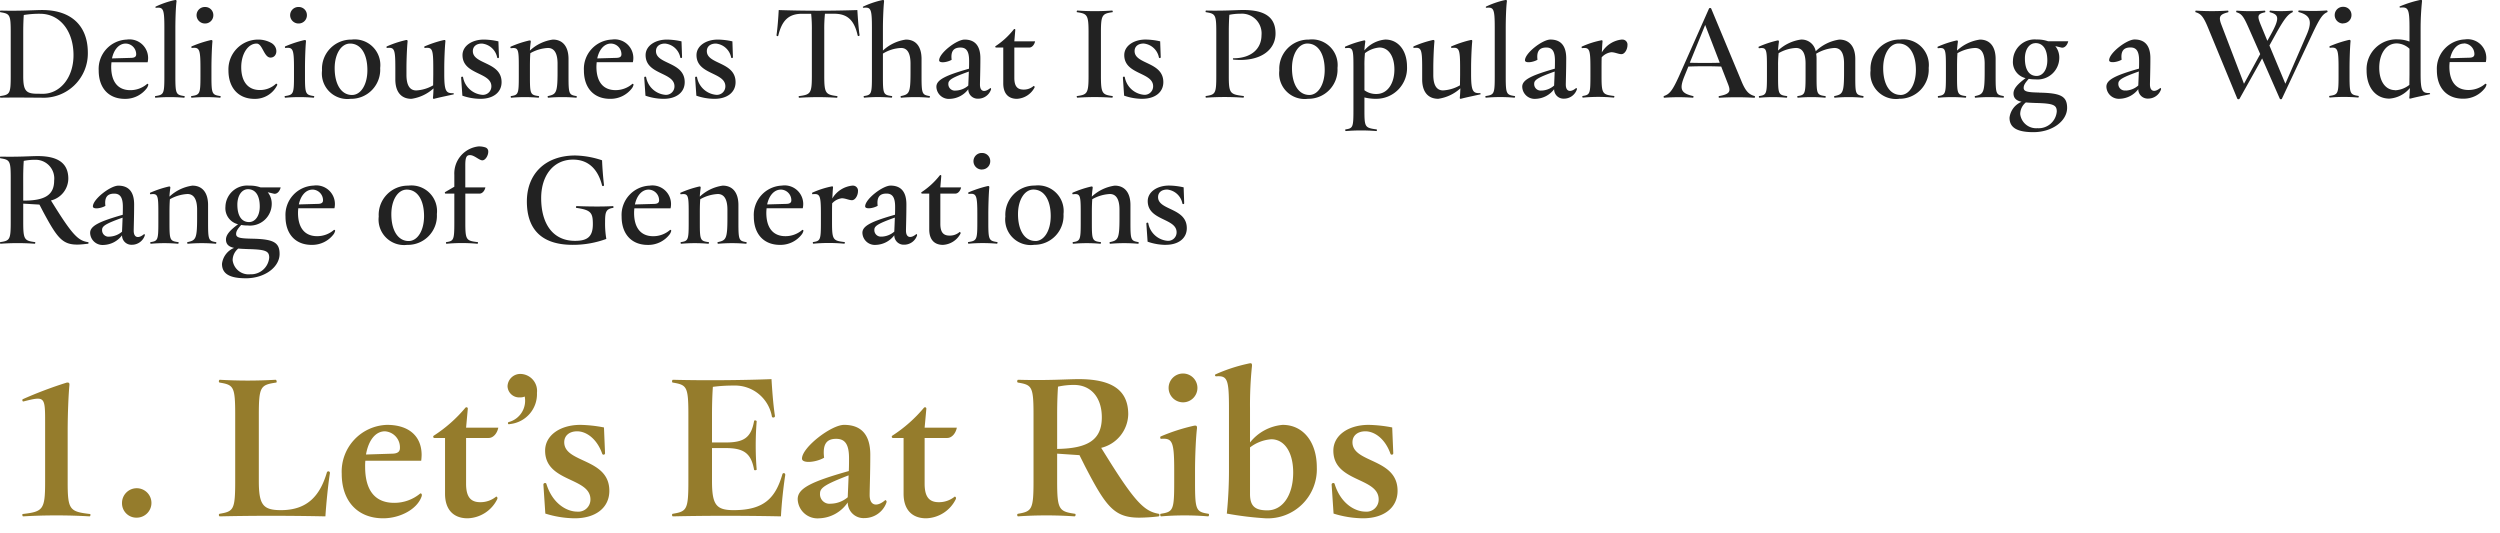
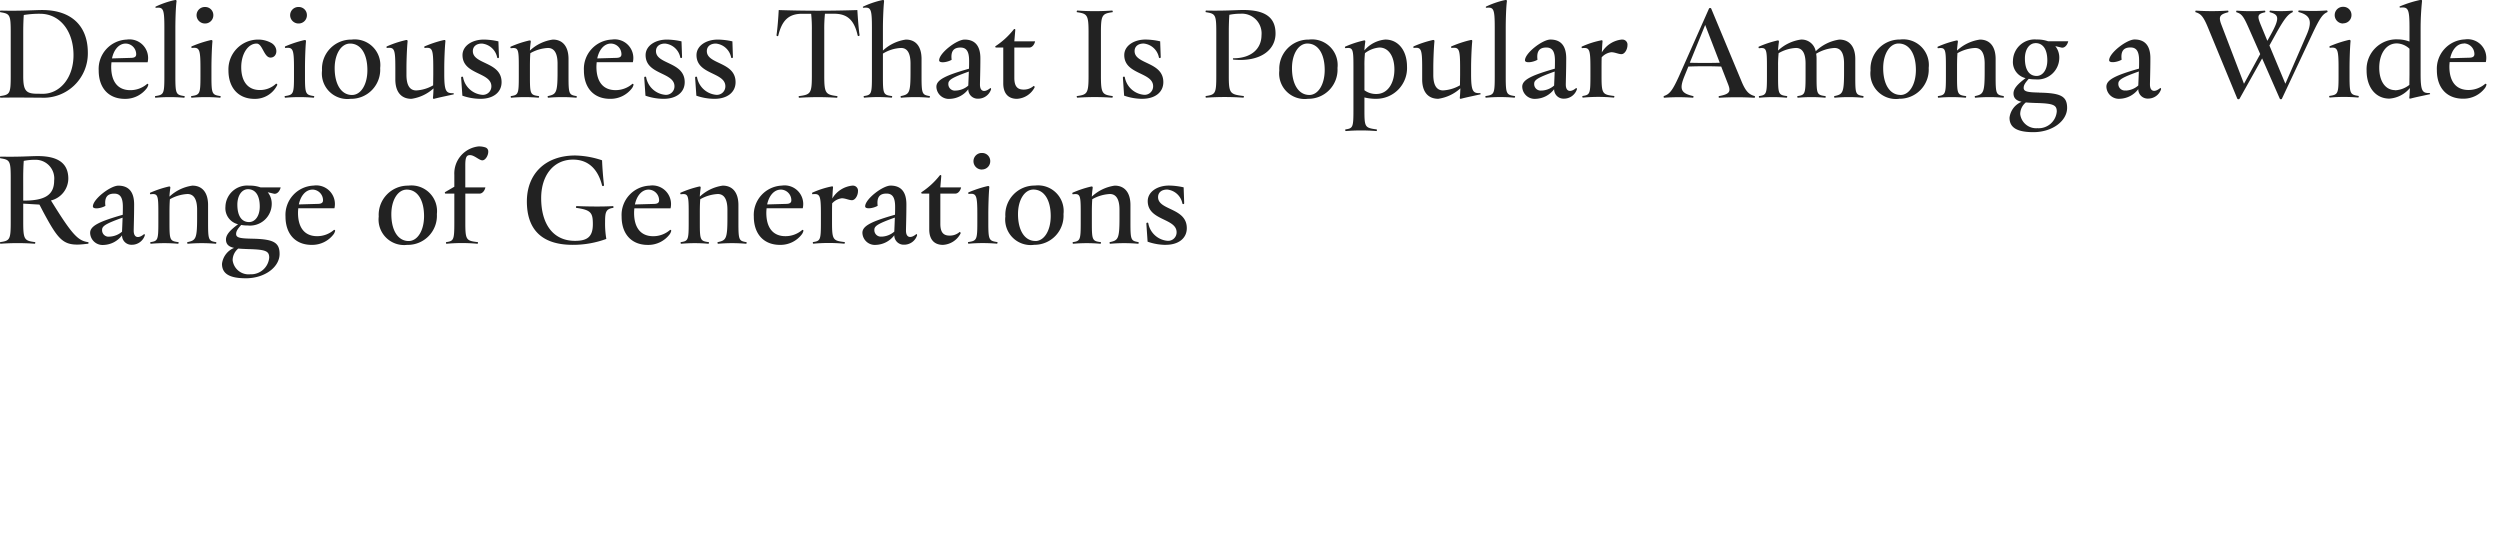
<svg xmlns="http://www.w3.org/2000/svg" width="291" height="62">
  <defs>
    <clipPath id="a">
      <path fill="none" stroke="#707070" d="M-6399-22720h291v62h-291z" data-name="長方形 10992" />
    </clipPath>
  </defs>
  <g clip-path="url(#a)" data-name="マスクグループ 2142" transform="translate(6399 22720)">
    <g data-name="グループ 36212">
      <path fill="#222" d="M-6394.088-22718.833c-.928 0-2.448.128-4.848.064-.032 0-.064.048-.064.112 0 .032.016.08.048.08 1.1.176 1.2.288 1.2 2.32v5.1c0 2.048-.1 2.176-1.2 2.336-.032 0-.048.048-.048.08 0 .064.032.112.064.112.72-.016 1.392-.016 2-.016 1.2 0 2.16.016 2.736.016a5.155 5.155 0 0 0 5.424-5.232c0-3.1-1.888-4.972-5.312-4.972m-.576 9.744c-1.328 0-1.632-.368-1.632-2.064v-5.1c0-.9.032-1.536.064-2a11 11 0 0 1 1.9-.144c2.288 0 3.888 1.984 3.888 4.816 0 2.688-1.616 4.5-3.568 4.5Zm12.8-1.152a2.97 2.97 0 0 1-1.968.736c-1.44 0-2.224-.976-2.224-2.72 0-.176.016-.352.032-.528h4.208a2.17 2.17 0 0 0-2.432-2.64 3.413 3.413 0 0 0-3.264 3.6c0 2.032 1.152 3.3 3.04 3.3a3.12 3.12 0 0 0 2.576-1.264 1.3 1.3 0 0 0 .16-.368.113.113 0 0 0-.128-.12Zm-2.512-4.688a1.246 1.246 0 0 1 1.228 1.248c0 .272-.176.4-.544.416l-2.272.064c.228-1.072.852-1.728 1.588-1.728m6.828 6.112c-.96-.144-1.04-.24-1.04-2.256v-5.6c0-1.136.048-2.48.128-3.12.032-.144-.016-.208-.128-.208-.032 0-.144.032-.176.032a10.5 10.5 0 0 0-2.112.736.08.08 0 0 0 .032.144c.864-.1.976.144.976 2.352v5.664c0 2.016-.08 2.112-1.056 2.256-.032 0-.032.048-.032.08 0 .048.016.112.064.112a19 19 0 0 1 3.312 0c.048 0 .08-.064.08-.112s-.012-.08-.048-.08m2.42-8.448a.956.956 0 0 0 .96-.976.94.94 0 0 0-.96-.944.957.957 0 0 0-.992.944.973.973 0 0 0 .992.976m1.78 8.448c-.96-.144-1.04-.24-1.04-2.256v-.944c0-1.1.048-2.464.112-3.12.016-.176-.032-.224-.208-.192a13.3 13.3 0 0 0-2.224.736c-.032.032-.016.192.048.176.88-.1.992.144.992 2.352v.992c0 2.016-.08 2.112-1.056 2.256-.032 0-.032.032-.032.064 0 .064.032.128.064.128a19 19 0 0 1 3.312 0c.032 0 .064-.064.064-.128-.004-.032-.004-.064-.032-.064m6.6-1.248a.14.14 0 0 0 .02-.08c0-.08-.064-.112-.144-.112a2.7 2.7 0 0 1-1.888.736c-1.408 0-2.16-1.024-2.16-2.656 0-1.552.784-2.752 1.792-2.752.688 0 .848 1.632 1.616 1.632.784 0 .96-1.136.16-1.664a3.1 3.1 0 0 0-1.632-.432 3.46 3.46 0 0 0-3.424 3.6c0 1.968 1.12 3.3 3.024 3.3a2.87 2.87 0 0 0 2.636-1.572m2.512-7.2a.956.956 0 0 0 .96-.976.94.94 0 0 0-.96-.944.957.957 0 0 0-.992.944.973.973 0 0 0 .996.976Zm1.776 8.448c-.96-.144-1.04-.24-1.04-2.256v-.944c0-1.1.048-2.464.112-3.12.016-.176-.032-.224-.208-.192a13.3 13.3 0 0 0-2.224.736c-.032.032-.016.192.048.176.88-.1.992.144.992 2.352v.992c0 2.016-.08 2.112-1.056 2.256-.032 0-.032.032-.032.064 0 .064.032.128.064.128a19 19 0 0 1 3.312 0c.032 0 .064-.064.064-.128.004-.032.004-.064-.028-.064Zm4.256.32a3.387 3.387 0 0 0 3.456-3.584 2.985 2.985 0 0 0-3.328-3.312 3.4 3.4 0 0 0-3.44 3.6 2.97 2.97 0 0 0 3.316 3.296Zm.176-.448c-1.232 0-2.016-1.216-2.016-3.12 0-1.664.768-2.864 1.792-2.864 1.248 0 2.016 1.2 2.016 3.088.004 1.696-.764 2.896-1.788 2.896Zm11.78-.208c-.816.016-1.04-.192-1.04-2.224v-.64c0-1.1.064-2.464.128-3.12.016-.144 0-.208-.112-.208-.032 0-.24.048-.368.08a13.6 13.6 0 0 0-1.952.672c-.048.032-.016.192.048.176.88-.1.976.144.976 2.352v.768l-.016 1.232a4.4 4.4 0 0 1-1.968.592c-.72 0-1.136-.56-1.136-1.808v-.736c0-1.1.064-2.464.128-3.12.016-.144-.016-.208-.128-.208a1.4 1.4 0 0 0-.224.048 12 12 0 0 0-2.064.7c-.032.016-.032.048-.032.08 0 .048.016.112.048.1.88-.1.976.144.976 2.352v1.312c0 1.456.688 2.256 1.872 2.256a4.84 4.84 0 0 0 2.576-1.216c-.016.336-.032.784-.064 1.056-.016.112.016.16.08.16a.2.2 0 0 0 .1-.016c.672-.176 1.5-.336 2.208-.5.032 0 .032-.032.032-.064s-.02-.076-.068-.076m3.184.656c1.472 0 2.448-.752 2.448-1.936 0-2.4-3.344-2.048-3.344-3.616 0-.56.432-.88 1.056-.88a2.01 2.01 0 0 1 1.776 1.632.109.109 0 0 0 .208-.048l-.064-1.84a8 8 0 0 0-1.7-.208c-1.376 0-2.48.736-2.48 1.808 0 2.3 3.36 1.968 3.36 3.632a.984.984 0 0 1-1.056.992 2.49 2.49 0 0 1-2.24-2.048c-.032-.112-.224-.08-.224.048l.144 2.1a6.5 6.5 0 0 0 2.116.364m11.152-.32c-.848-.144-.912-.24-.912-2.256v-2.064c0-1.44-.672-2.256-1.824-2.256a4.9 4.9 0 0 0-2.672 1.28c.016-.352.064-.736.1-1.008.016-.16-.048-.192-.208-.16a12 12 0 0 0-2.144.72c-.016.016-.016.032-.016.064 0 .048.016.112.064.112.848-.112.912.1.912 2.064v1.248c0 2.016-.064 2.128-.912 2.256-.048.016-.032.192.032.192a17.5 17.5 0 0 1 3.168 0c.064 0 .112-.176.032-.192-.976-.128-1.024-.24-1.024-2.256v-1.248c0-.544.016-1.1.048-1.488a4.6 4.6 0 0 1 2.048-.608c.7 0 1.12.56 1.12 1.824v1.008c0 2.432-.176 2.56-1.12 2.768-.064.016-.032.192.032.192a18.5 18.5 0 0 1 3.264 0c.032 0 .064-.064.064-.112-.004-.032-.02-.08-.052-.08m6.528-1.428a2.97 2.97 0 0 1-1.968.736c-1.44 0-2.224-.976-2.224-2.72 0-.176.016-.352.032-.528h4.208a2.17 2.17 0 0 0-2.432-2.64 3.413 3.413 0 0 0-3.264 3.6c0 2.032 1.152 3.3 3.04 3.3a3.12 3.12 0 0 0 2.576-1.264 1.3 1.3 0 0 0 .16-.368.113.113 0 0 0-.128-.116m-2.512-4.684a1.246 1.246 0 0 1 1.232 1.248c0 .272-.176.4-.544.416l-2.272.064c.224-1.072.848-1.728 1.584-1.728m6.148 6.432c1.472 0 2.448-.752 2.448-1.936 0-2.4-3.344-2.048-3.344-3.616 0-.56.432-.88 1.056-.88a2.01 2.01 0 0 1 1.776 1.632.109.109 0 0 0 .204-.048l-.064-1.84a8 8 0 0 0-1.7-.208c-1.376 0-2.48.736-2.48 1.808 0 2.3 3.36 1.968 3.36 3.632a.984.984 0 0 1-1.056.992 2.49 2.49 0 0 1-2.24-2.048c-.032-.112-.224-.08-.224.048l.144 2.1a6.5 6.5 0 0 0 2.12.364m5.92 0c1.472 0 2.448-.752 2.448-1.936 0-2.4-3.344-2.048-3.344-3.616 0-.56.432-.88 1.056-.88a2.01 2.01 0 0 1 1.776 1.632.109.109 0 0 0 .204-.048l-.06-1.84a8 8 0 0 0-1.7-.208c-1.376 0-2.48.736-2.48 1.808 0 2.3 3.36 1.968 3.36 3.632a.984.984 0 0 1-1.056.992 2.49 2.49 0 0 1-2.24-2.048c-.032-.112-.224-.08-.224.048l.144 2.1a6.5 6.5 0 0 0 2.112.364Zm16.88-7.408a1.5 1.5 0 0 0-.032-.224c-.1-.864-.176-1.888-.224-2.7-3.1.1-6.032.1-9.152 0-.048.88-.128 2.016-.256 2.912 0 .16.192.16.208.048.416-1.712 1.168-2.528 2.768-2.528h1.056a17 17 0 0 1 .08 1.936v5.312c0 2.032-.16 2.16-1.488 2.336-.08 0-.048.192.016.192a33 33 0 0 1 4.384 0c.064 0 .1-.176.032-.192-1.328-.176-1.5-.3-1.5-2.336v-5.316a17 17 0 0 1 .08-1.936h1.072c1.6 0 2.352.816 2.736 2.528a.115.115 0 0 0 .22-.032m8.16 7.088c-.864-.144-.944-.24-.944-2.256v-2.064c0-1.44-.656-2.256-1.824-2.256a4.9 4.9 0 0 0-2.672 1.28v-2.56c0-1.136.064-2.48.128-3.12.016-.144-.016-.208-.112-.208-.032 0-.176.032-.32.064a10.6 10.6 0 0 0-1.984.7c-.032.016-.048.032-.048.064a.086.086 0 0 0 .08.08c.864-.1.976.144.976 2.352v5.664c0 2.016-.064 2.128-.928 2.256-.064.016-.032.192.032.192a17.6 17.6 0 0 1 3.184 0c.064 0 .1-.176.032-.192-.992-.128-1.04-.24-1.04-2.256v-2.684a4.4 4.4 0 0 1 2.112-.656c.7 0 1.1.56 1.1 1.824v1.008c0 2.432-.144 2.56-1.12 2.768-.064.016-.032.192.032.192a18.7 18.7 0 0 1 3.28 0c.032 0 .064-.064.064-.128 0-.032 0-.064-.032-.064Zm7.072-.944c-.656.56-1.216.448-1.216-.384 0-.432.048-1.6.048-3.072 0-1.44-.624-2.176-1.84-2.176-.912 0-2.96 1.568-2.96 2.416 0 .368.944.24 1.456-.064-.128-1.008.24-1.424 1.024-1.424.688 0 1.008.432 1.008 1.536 0 .288 0 .608-.016.928-2.752.784-3.792 1.3-3.792 2.1a1.45 1.45 0 0 0 1.584 1.408 2.8 2.8 0 0 0 2.128-1.12 1.09 1.09 0 0 0 1.136 1.1 1.58 1.58 0 0 0 1.5-1.04.2.2 0 0 0 .016-.08.13.13 0 0 0-.08-.128Zm-4.032.3a.752.752 0 0 1-.864-.8c0-.432.448-.72 2.384-1.408-.016.624-.048 1.216-.064 1.632a2.36 2.36 0 0 1-1.456.58Zm9.072-.544a1.71 1.71 0 0 1-1.184.432c-.736 0-1.072-.4-1.072-1.376v-3.516h1.744c.32 0 .592-.336.672-.72h-2.416l.112-1.328c0-.08-.032-.112-.08-.112a.14.14 0 0 0-.1.048 9 9 0 0 1-2.1 1.936c-.032 0-.048.032-.048.064 0 .048.032.112.08.112h.848v4.176c0 1.136.56 1.792 1.584 1.792a2.45 2.45 0 0 0 2.048-1.3.137.137 0 0 0-.092-.204Zm9.168 1.184c-1.184-.16-1.344-.3-1.344-2.336v-5.088c0-2.032.16-2.16 1.344-2.336.032 0 .032-.032.032-.064 0-.048-.032-.128-.064-.128a29 29 0 0 1-4.064 0c-.032 0-.064.064-.064.128 0 .032 0 .064.032.064 1.184.176 1.344.3 1.344 2.336v5.088c0 2.032-.16 2.176-1.344 2.336-.032 0-.032.032-.032.064 0 .048.032.128.064.128a29 29 0 0 1 4.064 0c.032 0 .064-.064.064-.128-.004-.028-.004-.06-.036-.06Zm3.472.32c1.472 0 2.448-.752 2.448-1.936 0-2.4-3.344-2.048-3.344-3.616 0-.56.432-.88 1.056-.88a2.01 2.01 0 0 1 1.776 1.632.109.109 0 0 0 .208-.048l-.064-1.84a8 8 0 0 0-1.7-.208c-1.376 0-2.48.736-2.48 1.808 0 2.3 3.36 1.968 3.36 3.632a.984.984 0 0 1-1.056.992 2.49 2.49 0 0 1-2.24-2.048c-.032-.112-.224-.08-.224.048l.144 2.1a6.5 6.5 0 0 0 2.112.368Zm10.608-4.72c-.08 0-.08.16 0 .16 3.072.288 4.9-1.072 4.9-3.04 0-1.872-1.2-2.736-3.76-2.736-.784 0-2.144.112-4.32.064-.032 0-.064.048-.064.112 0 .032.016.08.048.08 1.1.176 1.2.288 1.2 2.32v5.1c0 2.032-.1 2.176-1.2 2.336-.032 0-.048.048-.048.08 0 .064.032.112.064.112a32 32 0 0 1 4.32 0c.08 0 .112-.176.032-.192-1.568-.192-1.712-.3-1.712-2.336v-5.1c0-.9.032-1.552.064-2.016a6.6 6.6 0 0 1 1.312-.128 2.294 2.294 0 0 1 2.432 2.5c-.008 1.6-1.208 2.688-3.272 2.688Zm8.656 4.72a3.387 3.387 0 0 0 3.456-3.584 2.985 2.985 0 0 0-3.332-3.308 3.4 3.4 0 0 0-3.44 3.6 2.97 2.97 0 0 0 3.312 3.296Zm.176-.448c-1.232 0-2.016-1.216-2.016-3.12 0-1.664.768-2.864 1.792-2.864 1.248 0 2.016 1.2 2.016 3.088-.004 1.7-.772 2.9-1.796 2.9Zm7.728.448a3.573 3.573 0 0 0 3.644-3.744c0-1.888-1.024-3.152-2.528-3.152a3.6 3.6 0 0 0-2.432 1.264c.016-.352.064-.72.1-.992.016-.16-.032-.192-.192-.16a12 12 0 0 0-2.112.7.08.08 0 0 0-.064.08c0 .048.032.112.08.112.848-.112.912.1.912 2.064v5.152c0 2-.064 2.112-.912 2.24-.08.016-.048.192.032.192a22 22 0 0 1 3.552 0c.064 0 .1-.176.016-.192-1.344-.192-1.408-.24-1.408-2.24v-1.48a5.8 5.8 0 0 0 1.308.16Zm-1.248-5.312a3.2 3.2 0 0 1 1.68-.656c1.056 0 1.744 1.008 1.744 2.56 0 1.664-.832 2.848-2.08 2.848a2.27 2.27 0 0 1-1.408-.432v-2.828a13 13 0 0 1 .06-1.488Zm13.392 4.656c-.816.016-1.04-.192-1.04-2.224v-.64c0-1.1.064-2.464.128-3.12.016-.144 0-.208-.112-.208-.032 0-.24.048-.368.08a13.6 13.6 0 0 0-1.952.672c-.048.032-.016.192.048.176.88-.1.976.144.976 2.352v.768l-.016 1.232a4.4 4.4 0 0 1-1.968.592c-.72 0-1.136-.56-1.136-1.808v-.736c0-1.1.064-2.464.128-3.12.016-.144-.016-.208-.128-.208a1.4 1.4 0 0 0-.224.048 12 12 0 0 0-2.064.7c-.032.016-.032.048-.032.08 0 .048.016.112.048.1.88-.1.976.144.976 2.352v1.312c0 1.456.688 2.256 1.872 2.256a4.84 4.84 0 0 0 2.576-1.216c-.016.336-.032.784-.064 1.056-.016.112.016.16.08.16a.2.2 0 0 0 .1-.016c.672-.176 1.5-.336 2.208-.5.032 0 .032-.032.032-.064s-.024-.072-.072-.072Zm4.032.336c-.96-.144-1.04-.24-1.04-2.256v-5.6c0-1.136.048-2.48.128-3.12.032-.144-.016-.208-.128-.208-.032 0-.144.032-.176.032a10.5 10.5 0 0 0-2.112.736.08.08 0 0 0 .032.144c.864-.1.976.144.976 2.352v5.664c0 2.016-.08 2.112-1.056 2.256-.032 0-.032.048-.032.08 0 .048.016.112.064.112a19 19 0 0 1 3.312 0c.048 0 .08-.064.08-.112s-.02-.076-.052-.076Zm7.168-.944c-.656.56-1.216.448-1.216-.384 0-.432.048-1.6.048-3.072 0-1.44-.624-2.176-1.84-2.176-.912 0-2.96 1.568-2.96 2.416 0 .368.944.24 1.456-.064-.128-1.008.24-1.424 1.024-1.424.688 0 1.008.432 1.008 1.536 0 .288 0 .608-.016.928-2.752.784-3.792 1.3-3.792 2.1a1.45 1.45 0 0 0 1.584 1.408 2.8 2.8 0 0 0 2.128-1.12 1.09 1.09 0 0 0 1.136 1.1 1.58 1.58 0 0 0 1.5-1.04.2.2 0 0 0 .016-.08.13.13 0 0 0-.08-.124Zm-4.032.3a.752.752 0 0 1-.864-.8c0-.432.448-.72 2.384-1.408-.016.624-.048 1.216-.064 1.632a2.36 2.36 0 0 1-1.46.584Zm9.376-5.936a3.07 3.07 0 0 0-2.368 1.5c.032-.5.048-.944.08-1.232.016-.16-.016-.208-.208-.16a10.3 10.3 0 0 0-2.208.72c-.016.016-.016.032-.016.064 0 .048.016.112.048.112.88-.1.976.128.976 2.336v.976c0 2.016-.064 2.128-.912 2.256-.048.016-.032.192.032.192a19.2 19.2 0 0 1 3.6 0c.064 0 .1-.176.032-.192-1.328-.16-1.456-.24-1.456-2.256v-.9c0-.432 0-.9.016-1.344a1.82 1.82 0 0 1 1.116-.592c.432 0 .832.224 1.184.224.384 0 .7-.56.7-1.04a.587.587 0 0 0-.62-.656Zm15.408 6.576c-.624-.176-1.024-.5-1.536-1.76l-3.5-8.4a.12.12 0 0 0-.128-.08c-.064 0-.128.016-.144.08l-3.5 7.888c-.768 1.7-1.1 2.048-1.728 2.272a.1.1 0 0 0-.048.1c0 .048.032.1.064.1a23 23 0 0 1 3.344 0c.08 0 .1-.176.032-.192-1.472-.336-1.616-.832-1.008-2.336l.448-1.1a51 51 0 0 1 3.824 0l.784 2.016c.352.88.256 1.184-1.04 1.424-.064.016-.048.192.016.192a35 35 0 0 1 4.1 0c.048 0 .08-.064.08-.112s-.036-.084-.064-.084Zm-4.048-3.872c-.976.032-2.48.032-3.488 0l1.792-4.4Zm16.688 3.872c-.88-.144-.912-.24-.912-2.256v-2.056c0-1.44-.688-2.256-1.856-2.256a4.95 4.95 0 0 0-2.752 1.36 1.663 1.663 0 0 0-1.728-1.36 4.85 4.85 0 0 0-2.656 1.28c.016-.352.064-.736.1-1.008.016-.16-.048-.192-.208-.16a12 12 0 0 0-2.144.72c-.016.016-.016.032-.016.064 0 .048.016.112.064.112.848-.112.912.1.912 2.064v1.248c0 2.016-.064 2.128-.912 2.256-.048.016-.032.192.032.192a17.5 17.5 0 0 1 3.168 0c.064 0 .112-.176.032-.192-.976-.128-1.024-.24-1.024-2.256v-1.248a13 13 0 0 1 .064-1.488 4.4 4.4 0 0 1 2.016-.608c.72 0 1.12.56 1.12 1.824v1.52c0 2.016-.08 2.128-.928 2.256-.064.016-.032.192.032.192a17.6 17.6 0 0 1 3.184 0c.064 0 .08-.176.016-.192-.992-.128-1.024-.24-1.024-2.256v-2.064a3.5 3.5 0 0 0-.048-.608 4.7 4.7 0 0 1 2.128-.672c.72 0 1.12.56 1.12 1.824v1.008c0 2.432-.16 2.56-1.12 2.768-.064.016-.032.192.032.192a18.7 18.7 0 0 1 3.28 0c.048 0 .08-.064.08-.112s-.024-.08-.056-.08Zm4.176.32a3.387 3.387 0 0 0 3.456-3.584 2.985 2.985 0 0 0-3.328-3.312 3.4 3.4 0 0 0-3.44 3.6 2.97 2.97 0 0 0 3.308 3.304Zm.176-.448c-1.232 0-2.016-1.216-2.016-3.12 0-1.664.768-2.864 1.792-2.864 1.248 0 2.016 1.2 2.016 3.088-.004 1.704-.772 2.904-1.796 2.904Zm11.984.128c-.848-.144-.912-.24-.912-2.256v-2.056c0-1.44-.672-2.256-1.824-2.256a4.9 4.9 0 0 0-2.672 1.28c.016-.352.064-.736.1-1.008.016-.16-.048-.192-.208-.16a12 12 0 0 0-2.144.72c-.016.016-.016.032-.016.064 0 .048.016.112.064.112.848-.112.912.1.912 2.064v1.248c0 2.016-.064 2.128-.912 2.256-.048.016-.032.192.032.192a17.5 17.5 0 0 1 3.168 0c.064 0 .112-.176.032-.192-.976-.128-1.024-.24-1.024-2.256v-1.248c0-.544.016-1.1.048-1.488a4.6 4.6 0 0 1 2.048-.608c.7 0 1.12.56 1.12 1.824v1.008c0 2.432-.176 2.56-1.12 2.768-.064.016-.032.192.032.192a18.5 18.5 0 0 1 3.264 0c.032 0 .064-.064.064-.112-.004-.032-.024-.08-.056-.08Zm4.192-.4c-1.28-.032-1.84-.08-1.84-.544 0-.3.144-.56.592-1.056a4 4 0 0 0 .768.064 2.53 2.53 0 0 0 2.784-2.448 2.12 2.12 0 0 0-.464-1.424l.736.176c.384.064.688-.352.768-.736h-2.336a3.7 3.7 0 0 0-1.328-.208 2.53 2.53 0 0 0-2.768 2.464 1.916 1.916 0 0 0 1.472 2.032c-.992.736-1.408 1.248-1.408 1.776 0 .576.352.848.944.976a2.3 2.3 0 0 0-1.408 1.856c0 1.168.9 1.68 2.784 1.68 2.192 0 3.92-1.3 3.92-2.832-.004-1.352-.74-1.72-3.22-1.768Zm-.464-5.76c.848 0 1.376.688 1.376 2.016 0 1.088-.528 1.808-1.248 1.808-.832 0-1.36-.672-1.36-2.032-.004-1.064.524-1.784 1.228-1.784Zm.3 9.9a1.87 1.87 0 0 1-2.08-1.632 1.76 1.76 0 0 1 .656-1.36c.336.032.72.048 1.152.064 2.032.048 2.448.224 2.448.992a2.12 2.12 0 0 1-2.176 1.948Zm14.24-4.688c-.656.56-1.216.448-1.216-.384 0-.432.048-1.6.048-3.072 0-1.44-.624-2.176-1.84-2.176-.912 0-2.96 1.568-2.96 2.416 0 .368.944.24 1.456-.064-.128-1.008.24-1.424 1.024-1.424.688 0 1.008.432 1.008 1.536 0 .288 0 .608-.016.928-2.752.784-3.792 1.3-3.792 2.1a1.45 1.45 0 0 0 1.584 1.408 2.8 2.8 0 0 0 2.128-1.12 1.09 1.09 0 0 0 1.136 1.1 1.58 1.58 0 0 0 1.5-1.04.2.2 0 0 0 .016-.08.13.13 0 0 0-.076-.116Zm-4.032.3a.752.752 0 0 1-.864-.8c0-.432.448-.72 2.384-1.408-.016.624-.048 1.216-.064 1.632a2.36 2.36 0 0 1-1.456.592Zm23.424-9.312a22 22 0 0 1-3.264 0c-.08 0-.1.176-.032.192 1.328.352 1.632 1.024.928 2.64l-2.48 5.7-1.856-4.452.832-1.5c.976-1.728 1.344-2.128 1.856-2.368.064-.032.032-.192-.016-.192a14 14 0 0 1-2.576 0c-.08 0-.112.176-.032.192 1.008.272 1.184.64.112 2.576l-.416.752-.784-1.9c-.4-.992-.384-1.232.512-1.424.064-.016.032-.192-.032-.192a22 22 0 0 1-3.264 0c-.064 0-.08.176-.016.192.576.176.8.448 1.376 1.744l1.376 3.12-1.888 3.456-2.64-6.9c-.352-.928-.16-1.184.8-1.424.048-.016.032-.192-.032-.192a29 29 0 0 1-3.728 0c-.032 0-.064.064-.064.112 0 .032.016.08.048.08.576.176.88.464 1.408 1.744l3.424 8.3a.14.14 0 0 0 .144.08.15.15 0 0 0 .128-.064l2.624-4.688 2.048 4.672a.14.14 0 0 0 .144.08.11.11 0 0 0 .112-.064l3.584-7.632c.848-1.792 1.168-2.208 1.68-2.432a.09.09 0 0 0 .048-.08c0-.064-.032-.112-.064-.112Zm1.888 1.5a.956.956 0 0 0 .96-.976.94.94 0 0 0-.96-.944.957.957 0 0 0-.992.944.973.973 0 0 0 .992.996Zm1.776 8.448c-.96-.144-1.04-.24-1.04-2.256v-.944c0-1.1.048-2.464.112-3.12.016-.176-.032-.224-.208-.192a13.3 13.3 0 0 0-2.224.736c-.032.032-.016.192.048.176.88-.1.992.144.992 2.352v.992c0 2.016-.08 2.112-1.056 2.256-.032 0-.032.032-.032.064 0 .064.032.128.064.128a19 19 0 0 1 3.312 0c.032 0 .064-.064.064-.128 0-.012 0-.044-.032-.044Zm8.272-.336c-.832.016-1.04-.192-1.04-2.224v-5.3a31 31 0 0 1 .16-3.12c.016-.144-.016-.208-.112-.208a13 13 0 0 0-2.464.768c-.064.016-.032.144.032.144.944-.1 1.088.144 1.088 2.352v1.6a3.9 3.9 0 0 0-1.376-.256 3.474 3.474 0 0 0-3.616 3.632c0 1.952 1.056 3.264 2.656 3.264a3.43 3.43 0 0 0 2.384-1.232c-.016.352-.032.8-.064 1.072-.016.112 0 .16.08.16a.6.6 0 0 0 .16-.032c.672-.176 1.44-.32 2.144-.48.032 0 .032-.032.032-.048 0-.024-.032-.072-.064-.072Zm-4-.336c-1.136 0-1.856-1.024-1.856-2.608 0-1.648.816-2.832 2.032-2.832a2.24 2.24 0 0 1 1.488.624v3.008l-.016 1.2a2.9 2.9 0 0 1-1.648.628Zm10.5-.752a2.97 2.97 0 0 1-1.968.736c-1.44 0-2.224-.976-2.224-2.72 0-.176.016-.352.032-.528h4.208a2.17 2.17 0 0 0-2.432-2.64 3.413 3.413 0 0 0-3.264 3.6c0 2.032 1.152 3.3 3.04 3.3a3.12 3.12 0 0 0 2.576-1.264 1.3 1.3 0 0 0 .16-.368.113.113 0 0 0-.132-.1Zm-2.512-4.688a1.246 1.246 0 0 1 1.232 1.248c0 .272-.176.4-.544.416l-2.272.064c.22-1.052.848-1.708 1.58-1.708Zm-276.536 23.132c-1.088-.16-1.744-.736-3.84-4.08l-.48-.768a2.65 2.65 0 0 0 2.02-2.528c0-1.776-1.152-2.64-3.568-2.64-.784 0-2.144.112-4.32.064-.032 0-.064.048-.064.112 0 .032.016.08.048.08 1.1.176 1.2.288 1.2 2.32v5.1c0 2.032-.1 2.176-1.2 2.336-.032 0-.048.048-.048.08 0 .064.032.112.064.112a27 27 0 0 1 3.968 0c.08 0 .112-.176.032-.192-1.232-.16-1.36-.3-1.36-2.336v-2.14l1.888.112.432.832c1.632 3.04 2.24 3.824 3.968 3.824.368 0 .784-.048 1.264-.1a.1.1 0 0 0 .048-.1c0-.04-.016-.088-.052-.088m-7.552-7.44c0-.9.032-1.552.064-2.016a6.6 6.6 0 0 1 1.312-.128 2.172 2.172 0 0 1 2.228 2.416c0 1.664-1.056 2.352-3.6 2.336Zm14.08 6.5c-.656.56-1.216.448-1.216-.384 0-.432.048-1.6.048-3.072 0-1.44-.624-2.176-1.84-2.176-.912 0-2.96 1.568-2.96 2.416 0 .368.944.24 1.456-.064-.128-1.008.24-1.424 1.024-1.424.688 0 1.008.432 1.008 1.536 0 .288 0 .608-.016.928-2.752.784-3.792 1.3-3.792 2.1a1.45 1.45 0 0 0 1.584 1.408 2.8 2.8 0 0 0 2.128-1.12 1.09 1.09 0 0 0 1.136 1.1 1.58 1.58 0 0 0 1.5-1.04.2.2 0 0 0 .016-.08.13.13 0 0 0-.072-.132Zm-4.032.3a.752.752 0 0 1-.864-.8c0-.432.448-.72 2.384-1.408-.016.624-.048 1.216-.064 1.632a2.36 2.36 0 0 1-1.452.576Zm12.384.64c-.848-.144-.912-.24-.912-2.256v-2.064c0-1.44-.672-2.256-1.824-2.256a4.9 4.9 0 0 0-2.672 1.28c.016-.352.064-.736.1-1.008.016-.16-.048-.192-.208-.16a12 12 0 0 0-2.144.72c-.016.016-.016.032-.016.064 0 .048.016.112.064.112.848-.112.912.1.912 2.064v1.248c0 2.016-.064 2.128-.912 2.256-.048.016-.032.192.032.192a17.5 17.5 0 0 1 3.168 0c.064 0 .112-.176.032-.192-.976-.128-1.024-.24-1.024-2.256v-1.248c0-.544.016-1.1.048-1.488a4.6 4.6 0 0 1 2.048-.608c.7 0 1.12.56 1.12 1.824v1.008c0 2.432-.176 2.56-1.12 2.768-.064.016-.032.192.032.192a18.5 18.5 0 0 1 3.264 0c.032 0 .064-.064.064-.112 0-.032-.016-.08-.048-.08Zm4.192-.4c-1.28-.032-1.84-.08-1.84-.544 0-.3.144-.56.592-1.056a4 4 0 0 0 .768.064 2.53 2.53 0 0 0 2.784-2.448 2.12 2.12 0 0 0-.464-1.424l.736.176c.384.064.688-.352.768-.736h-2.332a3.7 3.7 0 0 0-1.328-.208 2.53 2.53 0 0 0-2.768 2.464 1.916 1.916 0 0 0 1.472 2.032c-.992.736-1.408 1.248-1.408 1.776 0 .576.352.848.944.976a2.3 2.3 0 0 0-1.408 1.856c0 1.168.9 1.68 2.784 1.68 2.192 0 3.92-1.3 3.92-2.832 0-1.36-.736-1.728-3.216-1.776Zm-.464-5.76c.848 0 1.376.688 1.376 2.016 0 1.088-.528 1.808-1.248 1.808-.832 0-1.36-.672-1.36-2.032.004-1.072.532-1.792 1.236-1.792Zm.3 9.9a1.87 1.87 0 0 1-2.08-1.632 1.76 1.76 0 0 1 .656-1.36c.336.032.72.048 1.152.064 2.032.048 2.448.224 2.448.992a2.12 2.12 0 0 1-2.168 1.94Zm9.72-5.168a2.97 2.97 0 0 1-1.968.736c-1.44 0-2.224-.976-2.224-2.72 0-.176.016-.352.032-.528h4.208a2.17 2.17 0 0 0-2.432-2.64 3.413 3.413 0 0 0-3.264 3.6c0 2.032 1.152 3.3 3.04 3.3a3.12 3.12 0 0 0 2.58-1.264 1.3 1.3 0 0 0 .16-.368.113.113 0 0 0-.132-.116m-2.512-4.688a1.246 1.246 0 0 1 1.232 1.248c0 .272-.176.4-.544.416l-2.272.064c.224-1.068.848-1.724 1.584-1.724Zm11.024 6.436a3.387 3.387 0 0 0 3.46-3.584 2.985 2.985 0 0 0-3.328-3.312 3.4 3.4 0 0 0-3.44 3.6 2.97 2.97 0 0 0 3.308 3.296m.176-.448c-1.232 0-2.016-1.216-2.016-3.12 0-1.664.768-2.864 1.792-2.864 1.248 0 2.016 1.2 2.016 3.088 0 1.696-.768 2.896-1.792 2.896m6.592-8.816c0-.9.128-1.184.544-1.184.512 0 1.072.608 1.44.608.352 0 .688-.544.688-.992a.49.49 0 0 0-.3-.5 2.3 2.3 0 0 0-.832-.128 3.164 3.164 0 0 0-2.816 3.3v1.392l-1.072.624c-.016 0-.032.032-.032.064 0 .048.032.112.064.112h1.04v3.392c0 2.016-.08 2.128-.944 2.256-.048.016-.032.192.032.192a19.3 19.3 0 0 1 3.6 0c.064 0 .1-.176.032-.192-1.328-.16-1.44-.24-1.44-2.256v-3.392h1.664c.32 0 .592-.336.672-.72h-2.34Zm17.2 4.752c-.976.064-2.576.064-4.24 0-.08 0-.112.176-.032.208 1.712.24 1.92.576 1.92 1.9 0 1.488-.672 1.936-2.08 1.936-2.592 0-3.936-2.016-3.936-4.976 0-2.608 1.408-4.48 3.712-4.48 1.808 0 2.912 1.152 3.376 3.008a.117.117 0 0 0 .224-.064 39 39 0 0 1-.224-2.864 10.4 10.4 0 0 0-3.12-.56c-3.536 0-5.632 2.192-5.632 5.344 0 3.168 1.632 5.056 5.328 5.056a11.2 11.2 0 0 0 3.92-.688 10.6 10.6 0 0 1-.144-1.952c0-1.152.08-1.536.944-1.664.032-.016.032-.048.032-.08 0-.06-.016-.124-.048-.124m6.64 2.768a2.97 2.97 0 0 1-1.968.736c-1.44 0-2.224-.976-2.224-2.72 0-.176.016-.352.032-.528h4.212a2.17 2.17 0 0 0-2.432-2.64 3.413 3.413 0 0 0-3.264 3.6c0 2.032 1.152 3.3 3.04 3.3a3.12 3.12 0 0 0 2.576-1.264 1.3 1.3 0 0 0 .16-.368.113.113 0 0 0-.132-.12Zm-2.512-4.688a1.246 1.246 0 0 1 1.232 1.248c0 .272-.176.4-.544.416l-2.272.064c.224-1.072.848-1.728 1.584-1.728m11.376 6.112c-.848-.144-.912-.24-.912-2.256v-2.064c0-1.44-.672-2.256-1.824-2.256a4.9 4.9 0 0 0-2.672 1.28c.016-.352.064-.736.1-1.008.016-.16-.048-.192-.208-.16a12 12 0 0 0-2.144.72c-.016.016-.016.032-.016.064 0 .048.016.112.064.112.848-.112.912.1.912 2.064v1.248c0 2.016-.064 2.128-.912 2.256-.048.016-.032.192.032.192a17.5 17.5 0 0 1 3.168 0c.064 0 .112-.176.032-.192-.976-.128-1.024-.24-1.024-2.256v-1.248c0-.544.016-1.1.048-1.488a4.6 4.6 0 0 1 2.044-.608c.7 0 1.12.56 1.12 1.824v1.008c0 2.432-.176 2.56-1.12 2.768-.064.016-.032.192.032.192a18.5 18.5 0 0 1 3.264 0c.032 0 .064-.064.064-.112 0-.032-.016-.08-.048-.08m6.528-1.428a2.97 2.97 0 0 1-1.968.736c-1.44 0-2.224-.976-2.224-2.72 0-.176.016-.352.032-.528h4.208a2.17 2.17 0 0 0-2.432-2.64 3.413 3.413 0 0 0-3.264 3.6c0 2.032 1.152 3.3 3.04 3.3a3.12 3.12 0 0 0 2.576-1.264 1.3 1.3 0 0 0 .16-.368.113.113 0 0 0-.128-.116m-2.512-4.688a1.246 1.246 0 0 1 1.232 1.248c0 .272-.176.4-.544.416l-2.272.064c.224-1.068.848-1.724 1.584-1.724Zm8.368-.464a3.07 3.07 0 0 0-2.368 1.5c.032-.5.048-.944.08-1.232.016-.16-.016-.208-.208-.16a10.3 10.3 0 0 0-2.208.72c-.016.016-.016.032-.016.064 0 .048.016.112.048.112.88-.1.976.128.976 2.336v.976c0 2.016-.064 2.128-.912 2.256-.048.016-.032.192.032.192a19.2 19.2 0 0 1 3.6 0c.064 0 .1-.176.032-.192-1.328-.16-1.456-.24-1.456-2.256v-.904c0-.432 0-.9.016-1.344a1.82 1.82 0 0 1 1.12-.592c.432 0 .832.224 1.184.224.384 0 .7-.56.7-1.04a.587.587 0 0 0-.616-.656Zm7.424 5.632c-.656.56-1.216.448-1.216-.384 0-.432.048-1.6.048-3.072 0-1.44-.624-2.176-1.84-2.176-.912 0-2.96 1.568-2.96 2.416 0 .368.944.24 1.456-.064-.128-1.008.24-1.424 1.024-1.424.688 0 1.008.432 1.008 1.536 0 .288 0 .608-.016.928-2.752.784-3.792 1.3-3.792 2.1a1.45 1.45 0 0 0 1.584 1.408 2.8 2.8 0 0 0 2.128-1.12 1.09 1.09 0 0 0 1.136 1.1 1.58 1.58 0 0 0 1.5-1.04.2.2 0 0 0 .016-.08.13.13 0 0 0-.076-.124Zm-4.032.3a.752.752 0 0 1-.864-.8c0-.432.448-.72 2.384-1.408-.016.624-.048 1.216-.064 1.632a2.36 2.36 0 0 1-1.456.584Zm9.072-.544a1.71 1.71 0 0 1-1.184.432c-.736 0-1.072-.4-1.072-1.376v-3.512h1.744c.32 0 .592-.336.672-.72h-2.42l.112-1.328c0-.08-.032-.112-.08-.112a.14.14 0 0 0-.1.048 9 9 0 0 1-2.1 1.936c-.032 0-.048.032-.048.064 0 .048.032.112.08.112h.848v4.176c0 1.136.56 1.792 1.584 1.792a2.45 2.45 0 0 0 2.048-1.3.137.137 0 0 0-.084-.204Zm2.592-7.264a.956.956 0 0 0 .96-.976.94.94 0 0 0-.96-.944.957.957 0 0 0-.992.944.973.973 0 0 0 .992.984Zm1.776 8.448c-.96-.144-1.04-.24-1.04-2.256v-.944c0-1.1.048-2.464.112-3.12.016-.176-.032-.224-.208-.192a13.3 13.3 0 0 0-2.224.736c-.032.032-.016.192.048.176.88-.1.992.144.992 2.352v.992c0 2.016-.08 2.112-1.056 2.256-.032 0-.032.032-.032.064 0 .064.032.128.064.128a19 19 0 0 1 3.312 0c.032 0 .064-.064.064-.128 0-.024 0-.056-.032-.056Zm4.256.32a3.387 3.387 0 0 0 3.456-3.584 2.985 2.985 0 0 0-3.328-3.312 3.4 3.4 0 0 0-3.44 3.6 2.97 2.97 0 0 0 3.312 3.304Zm.176-.448c-1.232 0-2.016-1.216-2.016-3.12 0-1.664.768-2.864 1.792-2.864 1.248 0 2.016 1.2 2.016 3.088 0 1.704-.768 2.904-1.792 2.904Zm11.984.128c-.848-.144-.912-.24-.912-2.256v-2.056c0-1.44-.672-2.256-1.824-2.256a4.9 4.9 0 0 0-2.672 1.28c.016-.352.064-.736.1-1.008.016-.16-.048-.192-.208-.16a12 12 0 0 0-2.144.72c-.016.016-.016.032-.016.064 0 .048.016.112.064.112.848-.112.912.1.912 2.064v1.248c0 2.016-.064 2.128-.912 2.256-.048.016-.032.192.032.192a17.5 17.5 0 0 1 3.168 0c.064 0 .112-.176.032-.192-.976-.128-1.024-.24-1.024-2.256v-1.248c0-.544.016-1.1.048-1.488a4.6 4.6 0 0 1 2.048-.608c.7 0 1.12.56 1.12 1.824v1.008c0 2.432-.176 2.56-1.12 2.768-.064.016-.032.192.032.192a18.5 18.5 0 0 1 3.264 0c.032 0 .064-.064.064-.112-.004-.032-.02-.08-.052-.08Zm3.2.32c1.472 0 2.448-.752 2.448-1.936 0-2.4-3.344-2.048-3.344-3.616 0-.56.432-.88 1.056-.88a2.01 2.01 0 0 1 1.776 1.632.109.109 0 0 0 .208-.048l-.064-1.84a8 8 0 0 0-1.7-.208c-1.376 0-2.48.736-2.48 1.808 0 2.3 3.36 1.968 3.36 3.632a.984.984 0 0 1-1.056.992 2.49 2.49 0 0 1-2.24-2.048c-.032-.112-.224-.08-.224.048l.144 2.1a6.5 6.5 0 0 0 2.116.372Z" data-name="パス 26404" />
-       <path fill="#957c2c" d="M-6388.523-22660.17c-2.375-.275-2.6-.5-2.6-3.7v-5.875c0-2.175.1-4.325.2-5.4.025-.225-.025-.325-.2-.325a.5.5 0 0 0-.175.025 48 48 0 0 0-5.025 1.9.115.115 0 0 0-.075.125c0 .075.05.175.125.15 2.475-.625 2.525-.6 2.525 2.4v7c0 3.2-.25 3.425-2.6 3.7-.05 0-.05.05-.05.1 0 .075.025.175.1.175a66 66 0 0 1 7.725 0c.075 0 .1-.1.1-.175 0-.05 0-.1-.05-.1m5.475.425a1.713 1.713 0 1 0-1.75-1.725 1.674 1.674 0 0 0 1.75 1.725m22.1-5.275c-.8 2.725-2.275 4.4-5.35 4.4-2.1 0-2.575-.625-2.575-3.4v-7.675c0-3.325.2-3.5 2.025-3.775.1-.025.05-.325-.075-.325a56 56 0 0 1-6.5 0c-.05 0-.1.1-.1.175a.15.15 0 0 0 .075.15c1.65.275 1.825.45 1.825 3.775v7.675c0 3.35-.175 3.55-1.825 3.825a.14.14 0 0 0-.075.125c0 .1.05.175.1.175 3.275-.075 7.55-.1 12.3 0 .1-1.55.3-3.525.5-4.875a1 1 0 0 0 .025-.2.181.181 0 0 0-.35-.05m10.875 2.45a4.7 4.7 0 0 1-3.05 1.1c-2.225 0-3.375-1.45-3.375-4.2a6 6 0 0 1 .025-.7h6.5a6 6 0 0 0 .05-.675c0-2.15-1.45-3.5-4.025-3.5a5.443 5.443 0 0 0-5.275 5.7c0 3.175 1.85 5.175 4.825 5.175 1.925 0 3.95-1.025 4.475-2.55a.5.5 0 0 0 .025-.15c0-.15-.075-.2-.175-.2m-4.125-7.225a1.87 1.87 0 0 1 1.75 1.95c0 .4-.25.625-.825.65l-3.125.1c.3-1.725 1.15-2.7 2.2-2.7m12.95 7.6a2.88 2.88 0 0 1-1.85.65c-1.125 0-1.65-.625-1.65-2.15v-5.325h2.625c.55 0 1-.55 1.125-1.2h-3.75l.2-2.2c0-.125-.075-.175-.15-.175a.2.2 0 0 0-.125.05 16.3 16.3 0 0 1-3.675 3.25.14.14 0 0 0-.075.125.14.14 0 0 0 .125.15h1.25v6.5c0 1.8.95 2.85 2.625 2.85a3.97 3.97 0 0 0 3.45-2.225c.1-.225-.1-.325-.125-.3m2.925-14.275a1.487 1.487 0 0 0-1.6 1.425 1.354 1.354 0 0 0 1.475 1.3 1.16 1.16 0 0 0 .525-.1 2.567 2.567 0 0 1-1.875 2.975.115.115 0 0 0-.075.125c0 .075.025.125.1.125a1 1 0 0 0 .175-.025 3.5 3.5 0 0 0 3.1-3.625 1.975 1.975 0 0 0-1.825-2.2m6.225 16.8c2.425 0 4.025-1.225 4.025-3.2 0-3.825-5.25-3.2-5.25-5.65 0-.8.625-1.275 1.5-1.275 1.1 0 2.325.9 2.925 2.625a.171.171 0 0 0 .325-.075l-.125-3a15.7 15.7 0 0 0-2.75-.3c-2.325 0-4.1 1.2-4.1 3 0 3.7 5.275 3.075 5.275 5.675a1.406 1.406 0 0 1-1.525 1.425c-1.25 0-2.9-.95-3.6-3.225-.05-.175-.35-.125-.35.075l.225 3.375a11.8 11.8 0 0 0 3.425.55m24.175-5.15c-.8 2.775-2.125 4.2-5.675 4.2-2.05 0-2.525-.625-2.525-3.4v-3.825h1.575c2.1 0 2.975.575 3.325 2.525.025.1.3.05.3-.025a35 35 0 0 1 0-5.6c0-.125-.275-.175-.3-.05-.35 1.975-1.225 2.5-3.325 2.5h-1.575v-3.2c0-1.475.05-2.525.1-3.275a17.5 17.5 0 0 1 2.375-.15 4.36 4.36 0 0 1 4.5 3.625c.05.15.375.125.35-.1-.2-1.275-.325-3.025-.4-4.275-3.05.125-7.85.175-11.475.075-.05 0-.1.1-.1.175s.025.15.075.15c1.65.275 1.825.45 1.825 3.775v7.675c0 3.35-.175 3.55-1.825 3.825-.075.025-.075.1-.075.15 0 .075.05.15.1.15 3.275-.075 7.775-.1 12.575 0 .075-1.475.275-3.325.475-4.65a1 1 0 0 0 .025-.225.168.168 0 0 0-.325-.05m11.975 3.025c-.975.85-1.825.675-1.825-.575 0-.75.075-2.55.075-4.7 0-2.325-1.05-3.475-3.05-3.475-1.5 0-4.9 2.625-4.9 3.925 0 .6 1.625.45 2.575-.1-.2-1.625.325-2.2 1.4-2.2 1.025 0 1.5.625 1.5 2.25 0 .475 0 .975-.025 1.5-4.425 1.25-5.95 2.025-5.95 3.275a2.31 2.31 0 0 0 2.525 2.225 4.16 4.16 0 0 0 3.3-1.85 1.837 1.837 0 0 0 1.95 1.825 2.72 2.72 0 0 0 2.525-1.725 1 1 0 0 0 .05-.175.22.22 0 0 0-.15-.2m-6.35.425a1.108 1.108 0 0 1-1.25-1.2c0-.65.6-1.05 3.325-2.1-.025.875-.075 1.9-.1 2.55a3.14 3.14 0 0 1-1.975.75m14.425-.825a2.88 2.88 0 0 1-1.85.65c-1.125 0-1.65-.625-1.65-2.15v-5.325h2.625c.55 0 1-.55 1.125-1.2h-3.75l.2-2.2c0-.125-.075-.175-.15-.175a.2.2 0 0 0-.125.05 16.3 16.3 0 0 1-3.675 3.25.14.14 0 0 0-.075.125.14.14 0 0 0 .125.15h1.25v6.5c0 1.8.95 2.85 2.625 2.85a3.97 3.97 0 0 0 3.45-2.225c.1-.225-.1-.325-.125-.3m23.75 2c-1.625-.275-2.725-1.3-5.95-6.475l-.75-1.2a4.12 4.12 0 0 0 3.15-3.9c0-2.775-1.825-4.1-5.775-4.1-1.325 0-3.5.175-7.05.075-.05 0-.1.1-.1.175a.15.15 0 0 0 .075.15c1.65.275 1.825.45 1.825 3.775v7.675c0 3.325-.175 3.55-1.825 3.825a.14.14 0 0 0-.075.125c0 .1.05.175.1.175a48 48 0 0 1 6.575 0c.125 0 .175-.275.05-.3-1.875-.275-2.075-.5-2.075-3.825v-3.175l2.6.175.65 1.3c2.45 4.725 3.4 5.975 6.325 5.975a20 20 0 0 0 2.25-.15.15.15 0 0 0 .075-.15c0-.05 0-.125-.075-.15m-11.825-11.5c0-1.525.05-2.55.1-3.3a8.7 8.7 0 0 1 1.85-.2c2 0 3.25 1.475 3.25 3.775 0 2.55-1.525 3.625-5.2 3.675Zm14.725-1.475a1.677 1.677 0 1 0-1.75-1.7 1.683 1.683 0 0 0 1.75 1.7m2.9 12.975c-1.45-.225-1.575-.4-1.575-3.65v-1.35c0-1.725.1-3.9.225-4.925.025-.3-.05-.375-.35-.325a22 22 0 0 0-3.875 1.25c-.05.025-.05.1-.05.125 0 .075.025.15.1.15 1.325-.1 1.525.325 1.525 3.7v1.375c0 3.25-.125 3.425-1.575 3.65a.1.1 0 0 0-.05.1c0 .125.05.2.1.2a33.4 33.4 0 0 1 5.475 0c.05 0 .1-.075.1-.175 0-.05 0-.1-.05-.125m8.625-10.35a5.44 5.44 0 0 0-3.8 2.05v-3.95a44 44 0 0 1 .225-4.925c.025-.25-.025-.35-.175-.35a2 2 0 0 0-.275.05 19 19 0 0 0-3.8 1.25.1.1 0 0 0-.05.1.134.134 0 0 0 .125.125c1.325-.1 1.5.35 1.5 3.725v6.875a51 51 0 0 1-.25 5.375 38 38 0 0 0 4.5.55 5.71 5.71 0 0 0 5.975-5.925c0-2.975-1.6-4.95-3.975-4.95m-1.775 9.95c-1.4 0-2.025-.45-2.025-1.9v-5.425a4.6 4.6 0 0 1 2.475-.95c1.525 0 2.55 1.5 2.55 3.875 0 2.6-1.2 4.4-3 4.4m11.125.925c2.425 0 4.025-1.225 4.025-3.2 0-3.825-5.25-3.2-5.25-5.65 0-.8.625-1.275 1.5-1.275 1.1 0 2.325.9 2.925 2.625a.171.171 0 0 0 .325-.075l-.125-3a15.7 15.7 0 0 0-2.75-.3c-2.325 0-4.1 1.2-4.1 3 0 3.7 5.275 3.075 5.275 5.675a1.406 1.406 0 0 1-1.525 1.425c-1.25 0-2.9-.95-3.6-3.225-.05-.175-.35-.125-.35.075l.225 3.375a11.8 11.8 0 0 0 3.425.55" data-name="パス 26405" />
    </g>
  </g>
</svg>